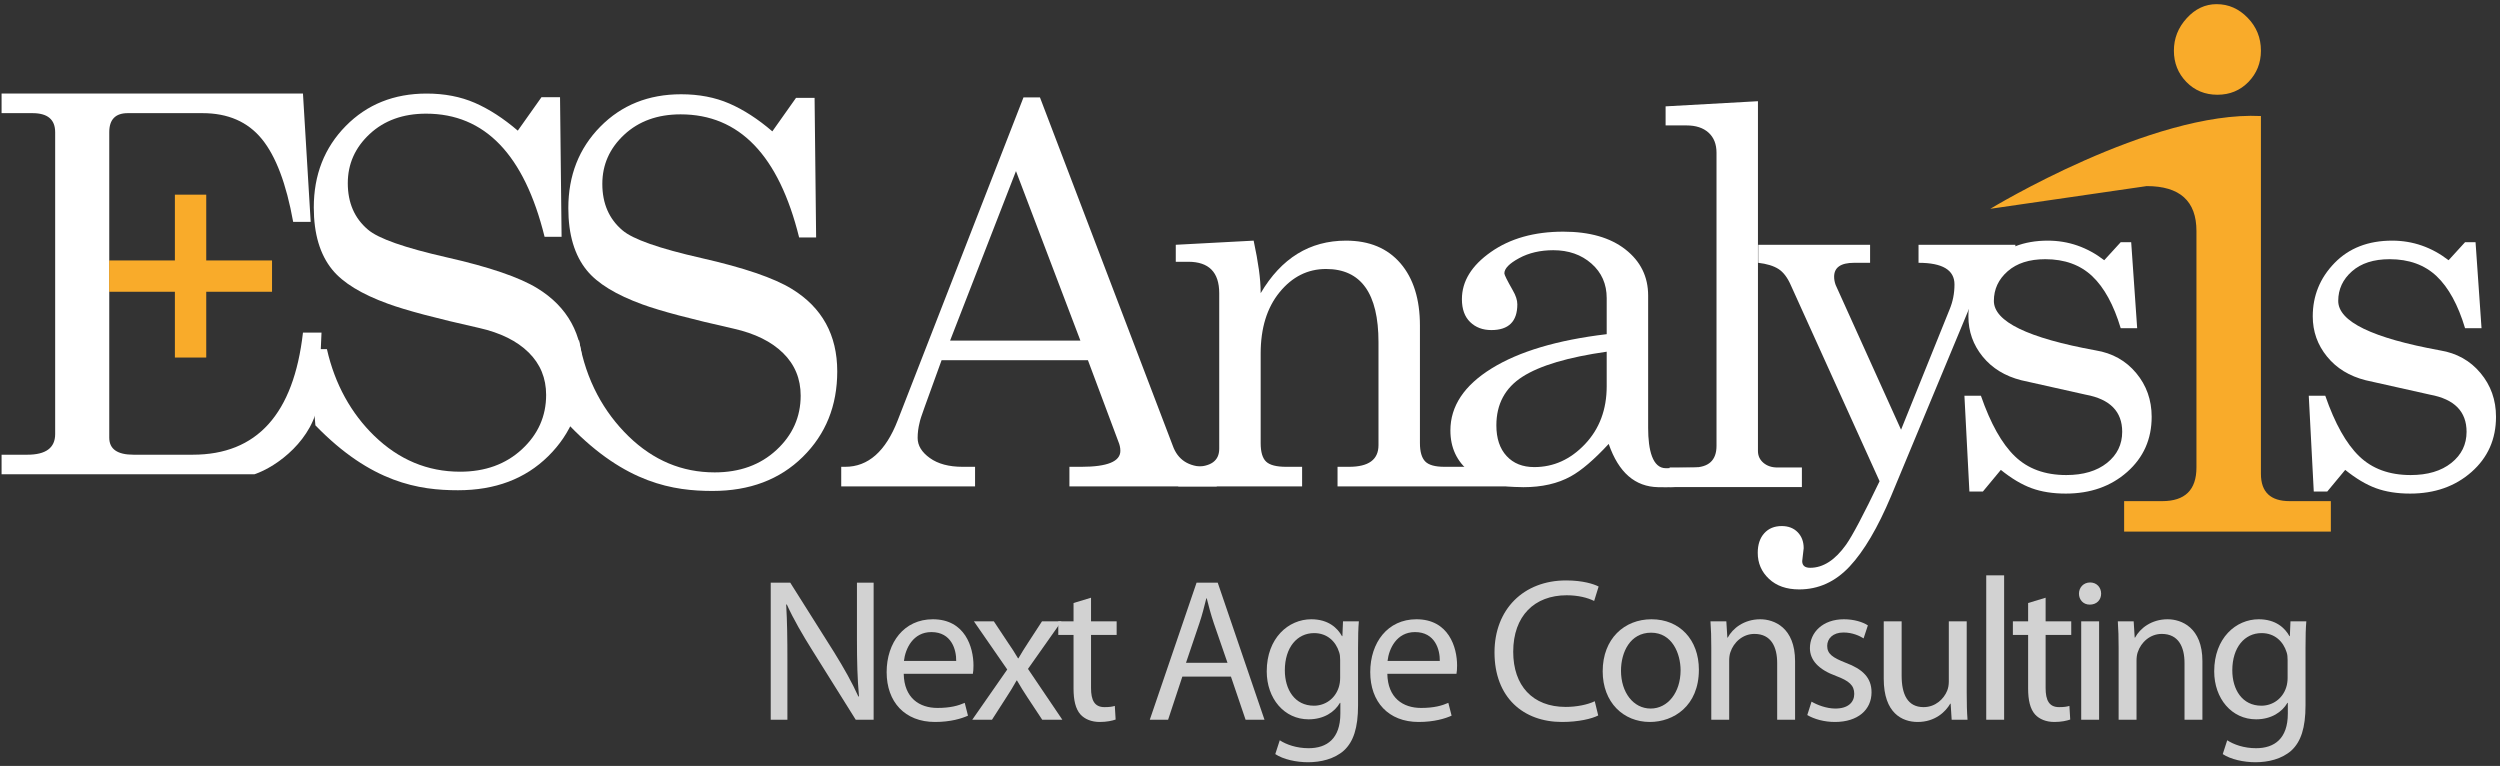
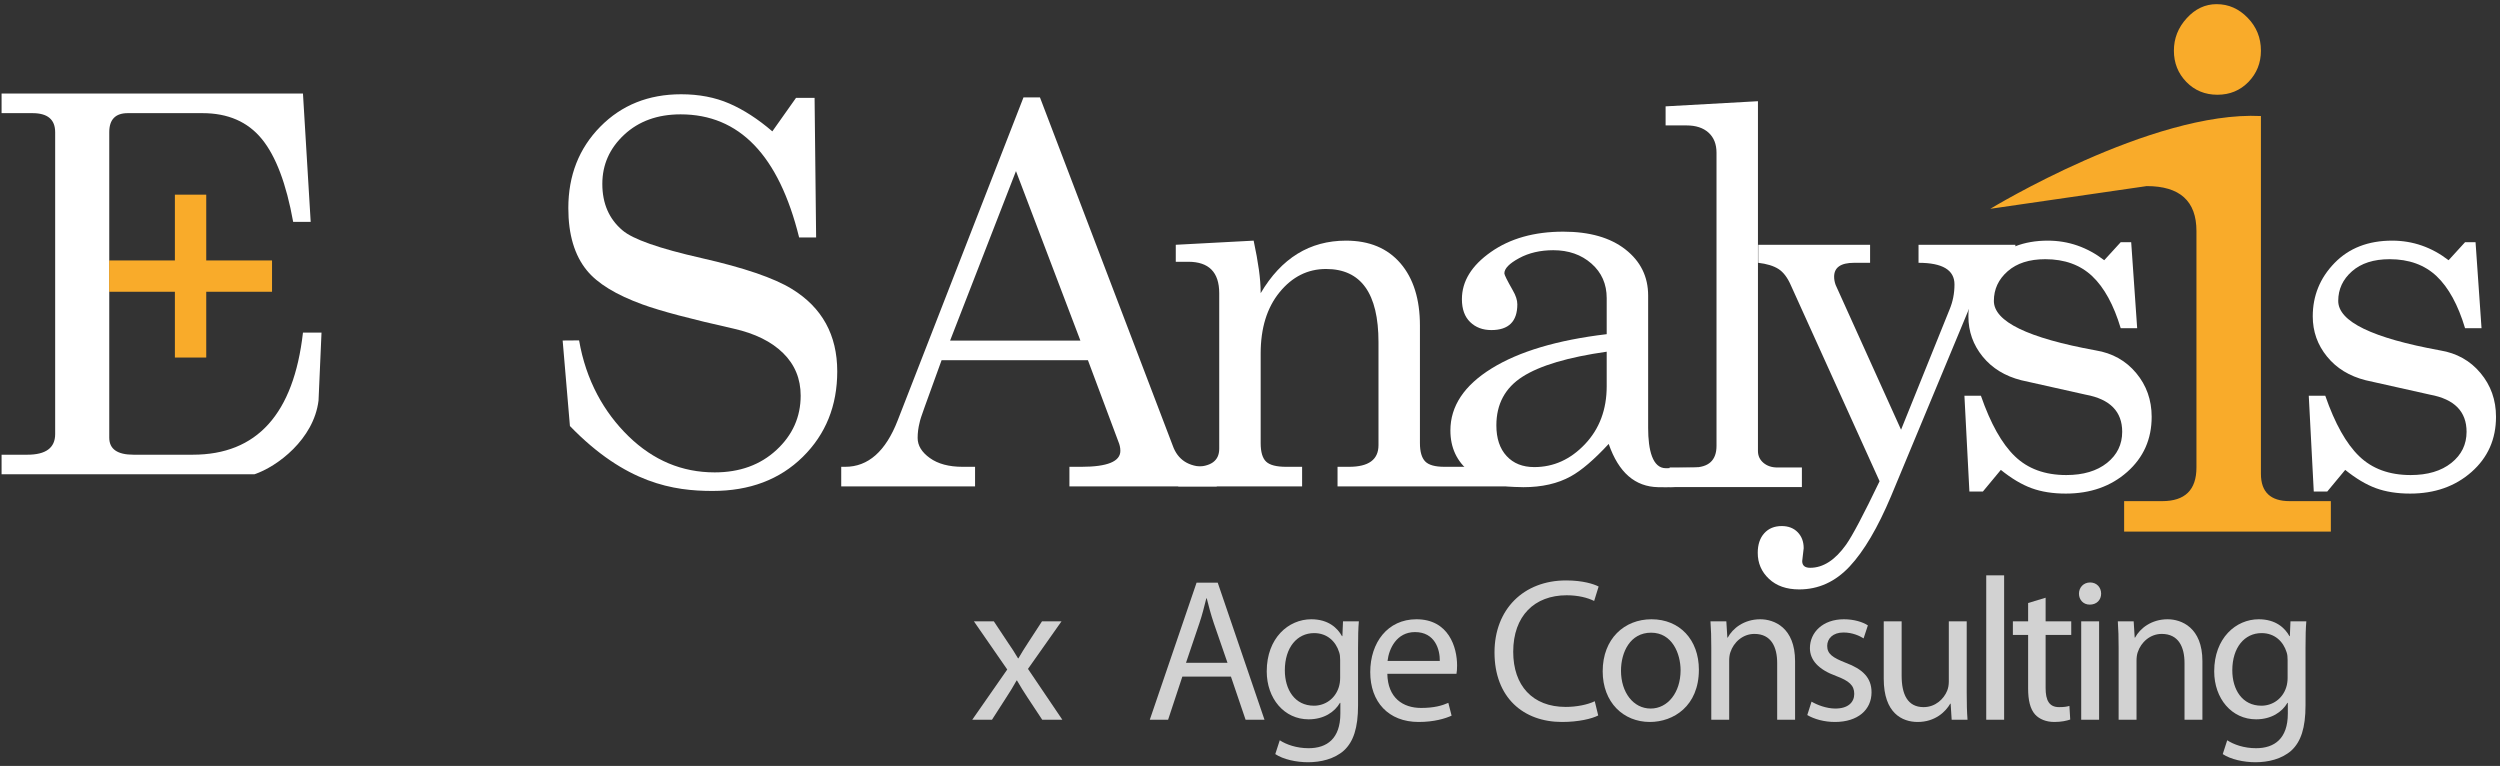
<svg xmlns="http://www.w3.org/2000/svg" width="581" height="178" viewBox="0 0 581 178" fill="none">
  <rect x="0" y="0" width="581" height="178" fill="#333333" stroke="none" />
  <path d="M130.76 79.136L134.581 79.107C136.177 88.367 140.339 95.814 146.089 101.404C151.835 106.99 158.5 109.783 166.083 109.783C171.908 109.783 176.697 108.047 180.447 104.576C184.2 101.104 186.076 96.895 186.076 91.947C186.076 88.032 184.719 84.741 182.005 82.065C179.291 79.392 175.46 77.5 170.512 76.381C160.532 74.143 153.472 72.271 149.319 70.753C143.173 68.519 138.863 65.883 136.389 62.849C133.515 59.337 132.079 54.508 132.079 48.364C132.079 40.78 134.553 34.475 139.5 29.448C144.452 24.416 150.715 21.907 158.299 21.907C162.447 21.907 166.183 22.623 169.493 24.06C172.807 25.496 176.14 27.651 179.492 30.527L184.999 22.741H189.309L189.667 55.188H185.717C181.005 36.111 171.829 26.575 158.181 26.575C152.831 26.575 148.463 28.148 145.069 31.303C141.677 34.457 139.98 38.268 139.98 42.737C139.98 47.287 141.537 50.877 144.649 53.515C147.044 55.588 153.171 57.743 163.028 59.977C172.885 62.215 179.889 64.603 184.041 67.16C191.064 71.472 194.576 77.857 194.576 86.317C194.576 94.298 191.901 100.925 186.556 106.192C181.205 111.46 174.224 114.096 165.603 114.096C156.584 114.096 145.433 112.417 132.451 99.008" fill="white" />
  <path d="M251.085 79.152L236.112 39.764L220.804 79.152H251.085ZM208.619 97.71L237.857 22.641H241.688L272.551 103.58C273.715 106.852 276.229 108.486 280.092 108.486H282.768V113.033H248.533V108.486H251.32C257.353 108.486 260.372 107.249 260.372 104.773C260.372 104.053 260.213 103.339 259.905 102.619L252.831 83.704H218.827L214.884 94.598C214.187 96.516 213.8 97.71 213.721 98.191C213.413 99.386 213.259 100.584 213.259 101.781C213.259 103.539 214.204 105.093 216.101 106.448C217.996 107.807 220.531 108.486 223.704 108.486H226.604V113.033H195.5V108.486H196.431C201.765 108.486 205.831 104.892 208.619 97.71Z" fill="white" />
  <path d="M273.251 60.835V56.887L291.349 55.925C291.895 58.483 292.299 60.735 292.571 62.693C292.84 64.648 292.979 66.464 292.979 68.139C297.772 59.996 304.385 55.925 312.817 55.925C318.232 55.925 322.449 57.683 325.472 61.195C328.483 64.705 329.993 69.535 329.993 75.684V102.983C329.993 104.975 330.399 106.39 331.211 107.232C332.021 108.071 333.515 108.486 335.679 108.486H348.92L354.591 113.033H310.845V108.486H313.517C318.081 108.486 320.361 106.812 320.361 103.456V79.516C320.361 68.179 316.3 62.512 308.177 62.512C303.919 62.512 300.329 64.309 297.387 67.9C294.447 71.491 292.979 76.243 292.979 82.144V102.983C292.979 105.055 293.404 106.491 294.252 107.288C295.097 108.086 296.647 108.486 298.889 108.486H302.609V113.033H273.827V108.486H277.54C281.411 108.486 283.347 107.09 283.347 104.295V68.139C283.347 63.271 280.945 60.835 276.151 60.835H273.251Z" fill="white" />
  <path d="M373.397 89.753V81.736C364.423 83.012 357.907 84.947 353.843 87.54C349.783 90.133 347.756 93.908 347.756 98.856C347.756 101.891 348.547 104.261 350.132 105.976C351.712 107.695 353.861 108.551 356.568 108.551C361.057 108.551 364.981 106.777 368.349 103.223C371.713 99.672 373.397 95.181 373.397 89.753ZM394.635 108.675C391.844 111.705 395.993 113.451 385.348 113.221C380.017 113.11 376.187 109.869 373.861 103.167C370.457 106.836 367.517 109.352 365.043 110.708C362.024 112.383 358.352 113.221 354.023 113.221C348.681 113.221 344.524 112.027 341.544 109.628C338.561 107.233 337.073 104.044 337.073 100.051C337.073 94.385 340.267 89.576 346.649 85.626C353.031 81.674 361.949 79.021 373.397 77.662V69.281C373.397 66.009 372.219 63.337 369.859 61.26C367.496 59.183 364.537 58.149 360.979 58.149C357.964 58.149 355.312 58.764 353.031 60.004C350.749 61.24 349.612 62.416 349.612 63.533C349.612 63.859 350.261 65.169 351.581 67.488C352.277 68.684 352.627 69.76 352.627 70.719C352.627 74.709 350.617 76.708 346.592 76.708C344.577 76.708 342.94 76.088 341.663 74.848C340.385 73.615 339.748 71.837 339.748 69.523C339.748 65.371 341.988 61.72 346.477 58.569C350.961 55.415 356.568 53.839 363.299 53.839C369.412 53.839 374.227 55.213 377.747 57.968C381.267 60.724 383.029 64.295 383.029 68.684V99.453C383.029 104.641 384.056 108.812 387.147 108.812" fill="white" />
  <path d="M387.085 24.717L408.548 23.521V104.812C408.548 105.929 408.976 106.852 409.828 107.568C410.681 108.288 411.76 108.644 413.072 108.644H418.76V113.195H388.012V108.644H393.467C397.101 108.644 398.917 106.971 398.917 103.617V35.493C398.917 33.497 398.3 31.941 397.063 30.823C395.825 29.705 394.123 29.148 391.953 29.148H387.085V24.717Z" fill="white" />
  <path d="M408.62 61.076V56.887H434.608V61.076H430.895C427.801 61.076 426.251 62.152 426.251 64.309C426.251 64.944 426.373 65.585 426.605 66.225L441.805 99.867L453.059 71.971C453.836 70.133 454.221 68.179 454.221 66.101C454.221 62.749 451.436 61.076 445.867 61.076V56.887H468.376V61.076C464.279 61.076 461.34 63.068 459.557 67.061L439.483 115.31C436.388 122.655 433.175 128.1 429.852 131.653C426.524 135.205 422.62 136.98 418.131 136.98C415.193 136.98 412.851 136.164 411.112 134.528C409.368 132.893 408.499 130.875 408.499 128.48C408.499 126.565 409.005 125.047 410.011 123.931C411.016 122.814 412.369 122.255 414.073 122.255C415.617 122.255 416.852 122.735 417.785 123.691C418.712 124.649 419.176 125.885 419.176 127.404L418.831 130.396C418.831 131.433 419.448 131.955 420.684 131.955C423.708 131.955 426.484 130.157 429.04 126.565C430.508 124.488 433.103 119.58 436.815 111.84L416.161 66.225C415.384 64.469 414.44 63.229 413.315 62.512C412.189 61.793 410.631 61.315 408.62 61.076Z" fill="white" />
  <path d="M456.531 91.964H460.363C462.604 98.431 465.228 103.119 468.251 106.031C471.268 108.947 475.248 110.403 480.201 110.403C484.148 110.403 487.3 109.465 489.663 107.59C492.015 105.712 493.199 103.302 493.199 100.347C493.199 95.638 490.371 92.761 484.725 91.723L469.757 88.371C465.971 87.414 462.972 85.58 460.767 82.865C458.559 80.15 457.457 77.037 457.457 73.528C457.457 68.737 459.139 64.603 462.504 61.135C465.867 57.663 470.34 55.925 475.905 55.925C480.699 55.925 485.079 57.445 489.023 60.476L492.855 56.284H495.288L496.679 76.281H492.855C491.223 70.853 489.023 66.823 486.235 64.185C483.448 61.555 479.817 60.237 475.324 60.237C471.617 60.237 468.693 61.175 466.568 63.051C464.437 64.927 463.376 67.223 463.376 69.932C463.376 74.725 471.268 78.556 487.049 81.431C490.92 82.065 494.053 83.822 496.448 86.696C498.847 89.568 500.047 92.962 500.047 96.871C500.047 102.061 498.147 106.331 494.356 109.683C490.567 113.033 485.809 114.71 480.084 114.71C477.069 114.71 474.417 114.291 472.135 113.455C469.853 112.616 467.477 111.203 464.996 109.203L460.821 114.235H457.688L456.531 91.964Z" fill="white" />
  <path d="M536.557 91.964H540.391C542.633 98.431 545.26 103.119 548.281 106.031C551.303 108.947 555.279 110.403 560.235 110.403C564.177 110.403 567.331 109.465 569.689 107.59C572.047 105.712 573.231 103.302 573.231 100.347C573.231 95.638 570.403 92.761 564.755 91.723L549.789 88.371C545.999 87.414 543.001 85.58 540.8 82.865C538.587 80.15 537.483 77.037 537.483 73.528C537.483 68.737 539.165 64.603 542.532 61.135C545.896 57.663 550.368 55.925 555.937 55.925C560.733 55.925 565.107 57.445 569.051 60.476L572.881 56.284H575.317L576.707 76.281H572.881C571.255 70.853 569.051 66.823 566.267 64.185C563.476 61.555 559.845 60.237 555.357 60.237C551.647 60.237 548.727 61.175 546.599 63.051C544.469 64.927 543.404 67.223 543.404 69.932C543.404 74.725 551.303 78.556 567.076 81.431C570.948 82.065 574.079 83.822 576.473 86.696C578.876 89.568 580.072 92.962 580.072 96.871C580.072 102.061 578.18 106.331 574.387 109.683C570.593 113.033 565.84 114.71 560.112 114.71C557.101 114.71 554.447 114.291 552.163 113.455C549.881 112.616 547.509 111.203 545.028 109.203L540.851 114.235H537.719L536.557 91.964Z" fill="white" />
  <path d="M525.439 26.967V110.131C525.439 114.353 527.664 116.463 532.111 116.463H541.691V123.547H493.649V116.463H502.5C507.8 116.463 510.455 113.861 510.455 108.639V53.677C510.455 46.721 506.587 43.248 498.891 43.248L462.549 48.525C462.549 48.525 500.071 25.703 525.439 26.967Z" fill="#F9AB2A" />
  <path d="M515.143 0.967C517.911 0.967 520.316 2.025 522.361 4.139C524.411 6.245 525.439 8.791 525.439 11.775C525.439 14.628 524.465 17.048 522.549 19.036C520.616 21.019 518.215 22.019 515.325 22.019C512.439 22.019 510.028 21.019 508.1 19.036C506.176 17.048 505.213 14.628 505.213 11.775C505.213 8.915 506.207 6.4 508.195 4.231C510.171 2.057 512.487 0.967 515.143 0.967Z" fill="#F9AB2A" />
  <path d="M25.391 62.215V30.723C25.391 27.772 26.826 26.296 29.702 26.296H47.059C52.968 26.296 57.558 28.292 60.83 32.279C64.103 36.272 66.537 42.695 68.13 51.557H72.203L70.409 21.745H0.367V26.296H7.552C11.062 26.296 12.82 27.772 12.82 30.723V100.881C12.82 104.077 10.664 105.675 6.353 105.675H0.367V110.224H59.126C64.447 108.443 72.921 102.067 74.027 93.095L74.719 77.3H70.409C68.252 96.214 59.714 105.675 44.786 105.675H31.015C27.266 105.675 25.391 104.357 25.391 101.721V66.641" fill="white" />
-   <path d="M124.885 67.001C120.736 64.448 113.732 62.053 103.875 59.82C94.018 57.583 87.891 55.429 85.496 53.352C82.385 50.719 80.826 47.124 80.826 42.576C80.826 38.105 82.525 34.295 85.915 31.141C89.305 27.991 93.677 26.415 99.024 26.415C112.672 26.415 121.852 35.953 126.56 55.027H130.513L130.152 22.585H125.845L120.335 30.364C116.983 27.492 113.653 25.339 110.337 23.897C107.025 22.461 103.295 21.745 99.145 21.745C91.562 21.745 85.296 24.259 80.347 29.287C75.4 34.317 72.925 40.624 72.925 48.204C72.925 54.349 74.362 59.18 77.236 62.693C79.71 65.724 84.018 68.359 90.165 70.591C94.314 72.109 101.379 73.986 111.359 76.219C116.305 77.338 120.137 79.235 122.852 81.908C125.565 84.583 126.921 87.874 126.921 91.784C126.921 96.733 125.047 100.944 121.293 104.417C117.543 107.885 112.755 109.624 106.925 109.624C99.345 109.624 92.679 106.831 86.932 101.244C81.662 96.112 77.823 89.35 75.975 81.131H71.791L73.297 98.848C86.281 112.256 97.431 113.933 106.449 113.933C115.068 113.933 122.053 111.303 127.399 106.031C132.748 100.763 135.421 94.14 135.421 86.155C135.421 77.695 131.911 71.312 124.885 67.001Z" fill="white" />
  <path d="M25.359 67.805H40.644V83.091H47.93V67.805H63.219V60.528H47.93V45.24H40.644V60.528H25.359V67.805Z" fill="#F9AB2A" />
-   <path d="M179.116 167.265V135.412H183.653L193.815 151.528C196.131 155.261 198.021 158.617 199.487 161.877L199.628 161.831C199.251 157.577 199.156 153.702 199.156 148.74V135.412H203.031V167.265H198.872L188.757 151.102C186.536 147.557 184.411 143.917 182.851 140.469L182.708 140.516C182.944 144.532 182.992 148.361 182.992 153.653V167.265H179.116Z" fill="#D2D2D2" />
-   <path d="M222.22 153.607C222.267 151.008 221.132 146.896 216.453 146.896C212.2 146.896 210.404 150.724 210.073 153.607H222.22ZM210.025 156.584C210.12 162.208 213.665 164.525 217.871 164.525C220.848 164.525 222.692 164.005 224.204 163.343L224.96 166.32C223.496 166.981 220.944 167.785 217.304 167.785C210.261 167.785 206.056 163.107 206.056 156.207C206.056 149.305 210.12 143.917 216.784 143.917C224.299 143.917 226.236 150.44 226.236 154.647C226.236 155.497 226.189 156.112 226.095 156.584H210.025Z" fill="#D2D2D2" />
  <path d="M230.963 144.391L234.224 149.305C235.121 150.583 235.831 151.716 236.587 152.992H236.681C237.437 151.669 238.195 150.488 238.997 149.259L242.164 144.391H246.7L238.903 155.451L246.889 167.265H242.211L238.808 162.115C237.911 160.791 237.153 159.515 236.351 158.144H236.256C235.5 159.515 234.744 160.744 233.845 162.115L230.537 167.265H225.953L234.083 155.592L226.331 144.391H230.963Z" fill="#D2D2D2" />
-   <path d="M253.555 138.909V144.391H259.509V147.557H253.555V159.893C253.555 162.729 254.359 164.336 256.673 164.336C257.808 164.336 258.471 164.241 259.084 164.052L259.273 167.219C258.471 167.502 257.195 167.785 255.587 167.785C253.649 167.785 252.089 167.124 251.097 166.036C249.963 164.76 249.491 162.729 249.491 160.035V147.557H245.945V144.391H249.491V140.139L253.555 138.909Z" fill="#D2D2D2" />
  <path d="M285.268 154.032L282.101 144.863C281.392 142.784 280.919 140.893 280.447 139.051H280.352C279.88 140.893 279.407 142.879 278.745 144.816L275.627 154.032H285.268ZM274.776 157.247L271.467 167.265H267.213L278.084 135.412H282.999L293.868 167.265H289.473L286.071 157.247H274.776Z" fill="#D2D2D2" />
  <path d="M311.451 153.417C311.451 152.709 311.404 152.095 311.215 151.575C310.459 149.117 308.473 147.133 305.401 147.133C301.432 147.133 298.596 150.488 298.596 155.781C298.596 160.271 300.912 164.005 305.355 164.005C307.953 164.005 310.269 162.397 311.12 159.751C311.357 159.041 311.451 158.239 311.451 157.529V153.417ZM315.611 163.91C315.611 169.203 314.524 172.369 312.349 174.403C310.081 176.435 306.867 177.143 303.984 177.143C301.243 177.143 298.217 176.481 296.375 175.252L297.415 172.039C298.927 173.031 301.291 173.883 304.125 173.883C308.379 173.883 311.499 171.661 311.499 165.848V163.343H311.404C310.175 165.471 307.671 167.171 304.125 167.171C298.455 167.171 294.389 162.351 294.389 156.017C294.389 148.267 299.447 143.917 304.74 143.917C308.709 143.917 310.837 145.951 311.876 147.841H311.972L312.113 144.391H315.8C315.657 145.997 315.611 147.888 315.611 150.631V163.91Z" fill="#D2D2D2" />
  <path d="M334.609 153.607C334.656 151.008 333.523 146.896 328.844 146.896C324.589 146.896 322.795 150.724 322.464 153.607H334.609ZM322.416 156.584C322.511 162.208 326.055 164.525 330.26 164.525C333.239 164.525 335.083 164.005 336.593 163.343L337.351 166.32C335.885 166.981 333.333 167.785 329.695 167.785C322.652 167.785 318.445 163.107 318.445 156.207C318.445 149.305 322.511 143.917 329.175 143.917C336.689 143.917 338.627 150.44 338.627 154.647C338.627 155.497 338.58 156.112 338.484 156.584H322.416Z" fill="#D2D2D2" />
  <path d="M371.425 166.273C369.961 167.029 366.889 167.785 363.013 167.785C354.033 167.785 347.323 162.115 347.323 151.622C347.323 141.603 354.081 134.892 363.959 134.892C367.881 134.892 370.433 135.743 371.521 136.309L370.48 139.665C368.969 138.909 366.748 138.341 364.1 138.341C356.633 138.341 351.671 143.115 351.671 151.48C351.671 159.325 356.16 164.288 363.864 164.288C366.417 164.288 368.969 163.768 370.623 162.965L371.425 166.273Z" fill="#D2D2D2" />
  <path d="M376.719 155.875C376.719 160.885 379.555 164.667 383.619 164.667C387.588 164.667 390.567 160.932 390.567 155.781C390.567 151.907 388.629 147.037 383.713 147.037C378.845 147.037 376.719 151.575 376.719 155.875ZM394.82 155.639C394.82 164.098 388.913 167.785 383.429 167.785C377.287 167.785 372.465 163.249 372.465 156.017C372.465 148.409 377.523 143.917 383.808 143.917C390.377 143.917 394.82 148.692 394.82 155.639Z" fill="#D2D2D2" />
  <path d="M397.703 150.583C397.703 148.172 397.655 146.281 397.513 144.391H401.2L401.436 148.172H401.531C402.665 146.045 405.311 143.917 409.092 143.917C412.259 143.917 417.175 145.808 417.175 153.653V167.265H413.016V154.08C413.016 150.393 411.644 147.321 407.723 147.321C405.028 147.321 402.901 149.259 402.145 151.575C401.956 152.095 401.861 152.804 401.861 153.514V167.265H397.703V150.583Z" fill="#D2D2D2" />
  <path d="M421.003 163.06C422.279 163.815 424.453 164.667 426.532 164.667C429.511 164.667 430.927 163.2 430.927 161.263C430.927 159.279 429.747 158.239 426.721 157.104C422.563 155.592 420.625 153.371 420.625 150.631C420.625 146.943 423.649 143.917 428.517 143.917C430.833 143.917 432.865 144.532 434.093 145.336L433.101 148.361C432.203 147.795 430.549 146.991 428.423 146.991C425.965 146.991 424.641 148.409 424.641 150.109C424.641 152 425.965 152.851 428.943 154.032C432.865 155.497 434.945 157.483 434.945 160.885C434.945 164.949 431.779 167.785 426.437 167.785C423.933 167.785 421.617 167.124 420.011 166.179L421.003 163.06Z" fill="#D2D2D2" />
  <path d="M457.064 160.98C457.064 163.391 457.111 165.471 457.252 167.265H453.567L453.329 163.532H453.236C452.195 165.375 449.739 167.785 445.673 167.785C442.083 167.785 437.781 165.752 437.781 157.765V144.391H441.94V157.01C441.94 161.359 443.311 164.336 447.044 164.336C449.832 164.336 451.771 162.397 452.527 160.508C452.763 159.94 452.905 159.184 452.905 158.38V144.391H457.064V160.98Z" fill="#D2D2D2" />
  <path d="M461.601 133.709H465.76V167.265H461.601V133.709Z" fill="#D2D2D2" />
  <path d="M475.401 138.909V144.391H481.357V147.557H475.401V159.893C475.401 162.729 476.204 164.336 478.521 164.336C479.655 164.336 480.316 164.241 480.931 164.052L481.12 167.219C480.316 167.502 479.04 167.785 477.433 167.785C475.496 167.785 473.936 167.124 472.944 166.036C471.809 164.76 471.337 162.729 471.337 160.035V147.557H467.792V144.391H471.337V140.139L475.401 138.909Z" fill="#D2D2D2" />
  <path d="M483.672 167.265V144.391H487.831V167.265H483.672ZM488.304 137.964C488.304 139.381 487.311 140.516 485.656 140.516C484.144 140.516 483.151 139.381 483.151 137.964C483.151 136.545 484.192 135.364 485.751 135.364C487.263 135.364 488.304 136.498 488.304 137.964Z" fill="#D2D2D2" />
  <path d="M492.368 150.583C492.368 148.172 492.32 146.281 492.179 144.391H495.865L496.101 148.172H496.196C497.331 146.045 499.976 143.917 503.757 143.917C506.924 143.917 511.84 145.808 511.84 153.653V167.265H507.681V154.08C507.681 150.393 506.309 147.321 502.388 147.321C499.695 147.321 497.567 149.259 496.811 151.575C496.621 152.095 496.528 152.804 496.528 153.514V167.265H492.368V150.583Z" fill="#D2D2D2" />
  <path d="M531.641 153.417C531.641 152.709 531.595 152.095 531.407 151.575C530.649 149.117 528.665 147.133 525.592 147.133C521.624 147.133 518.788 150.488 518.788 155.781C518.788 160.271 521.103 164.005 525.545 164.005C528.144 164.005 530.461 162.397 531.311 159.751C531.548 159.041 531.641 158.239 531.641 157.529V153.417ZM535.803 163.91C535.803 169.203 534.715 172.369 532.54 174.403C530.272 176.435 527.059 177.143 524.176 177.143C521.433 177.143 518.409 176.481 516.567 175.252L517.605 172.039C519.119 173.031 521.481 173.883 524.316 173.883C528.571 173.883 531.691 171.661 531.691 165.848V163.343H531.595C530.365 165.471 527.861 167.171 524.316 167.171C518.645 167.171 514.581 162.351 514.581 156.017C514.581 148.267 519.639 143.917 524.931 143.917C528.901 143.917 531.028 145.951 532.068 147.841H532.163L532.305 144.391H535.991C535.849 145.997 535.803 147.888 535.803 150.631V163.91Z" fill="#D2D2D2" />
</svg>